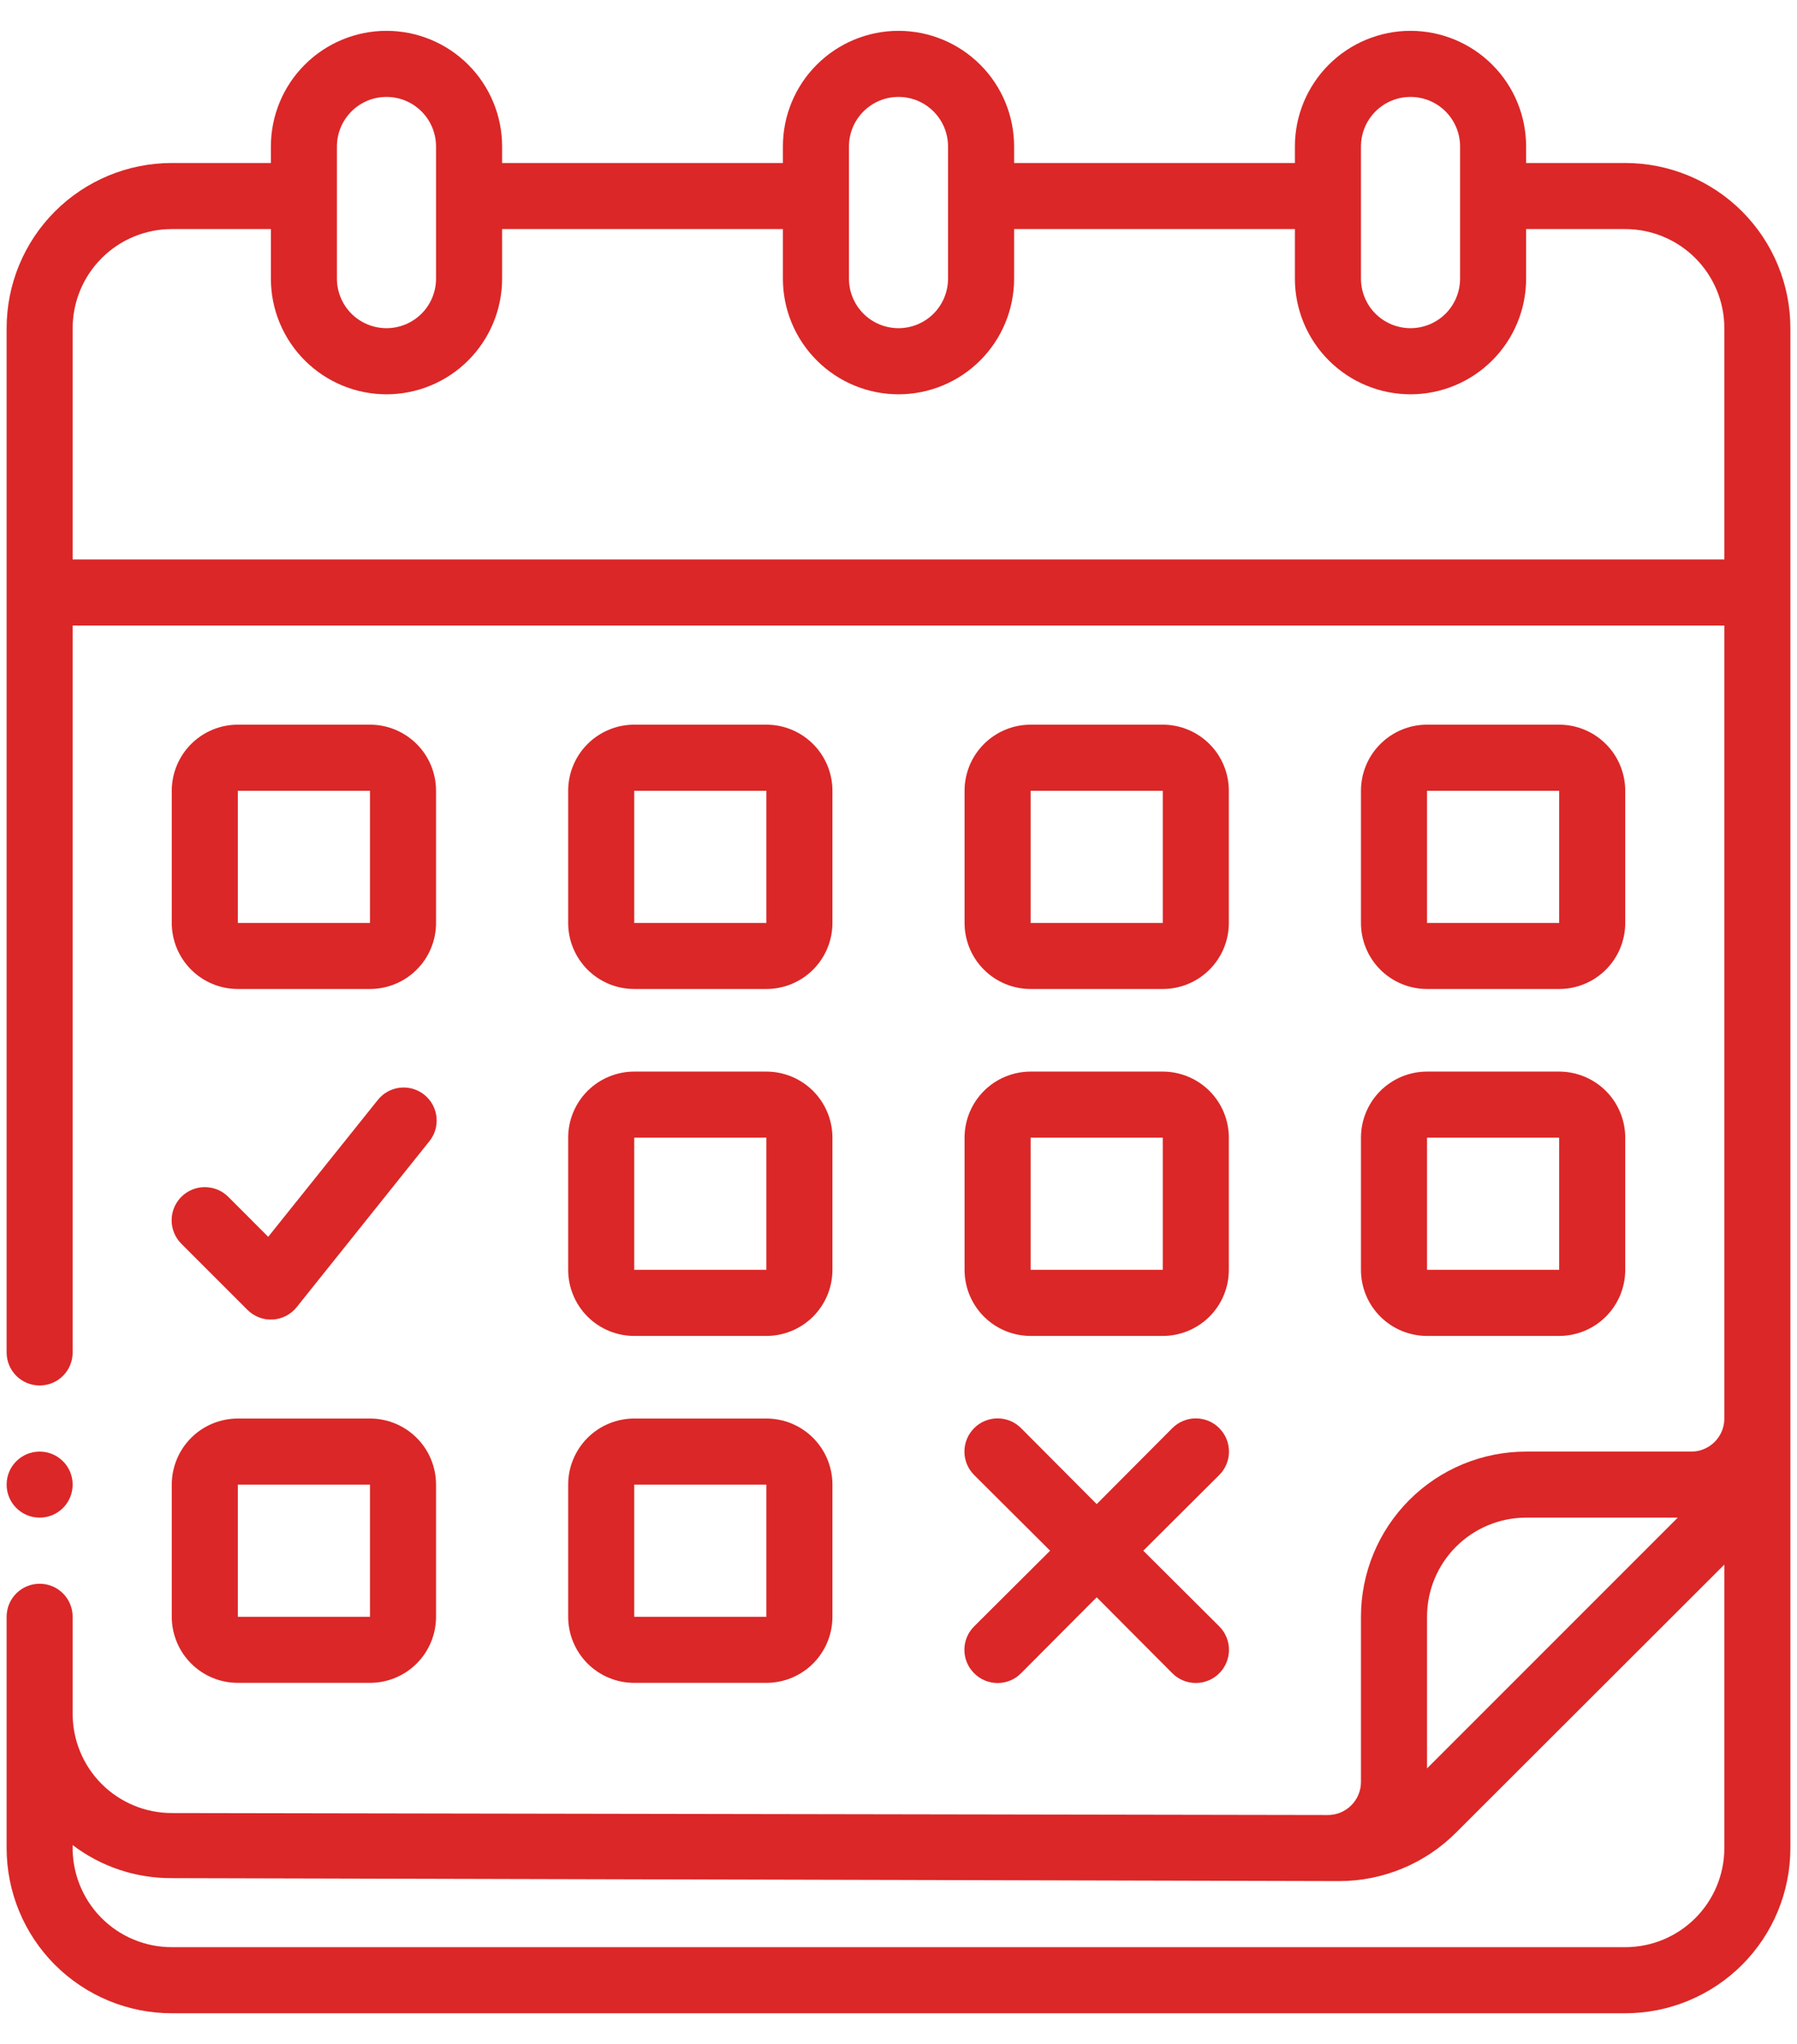
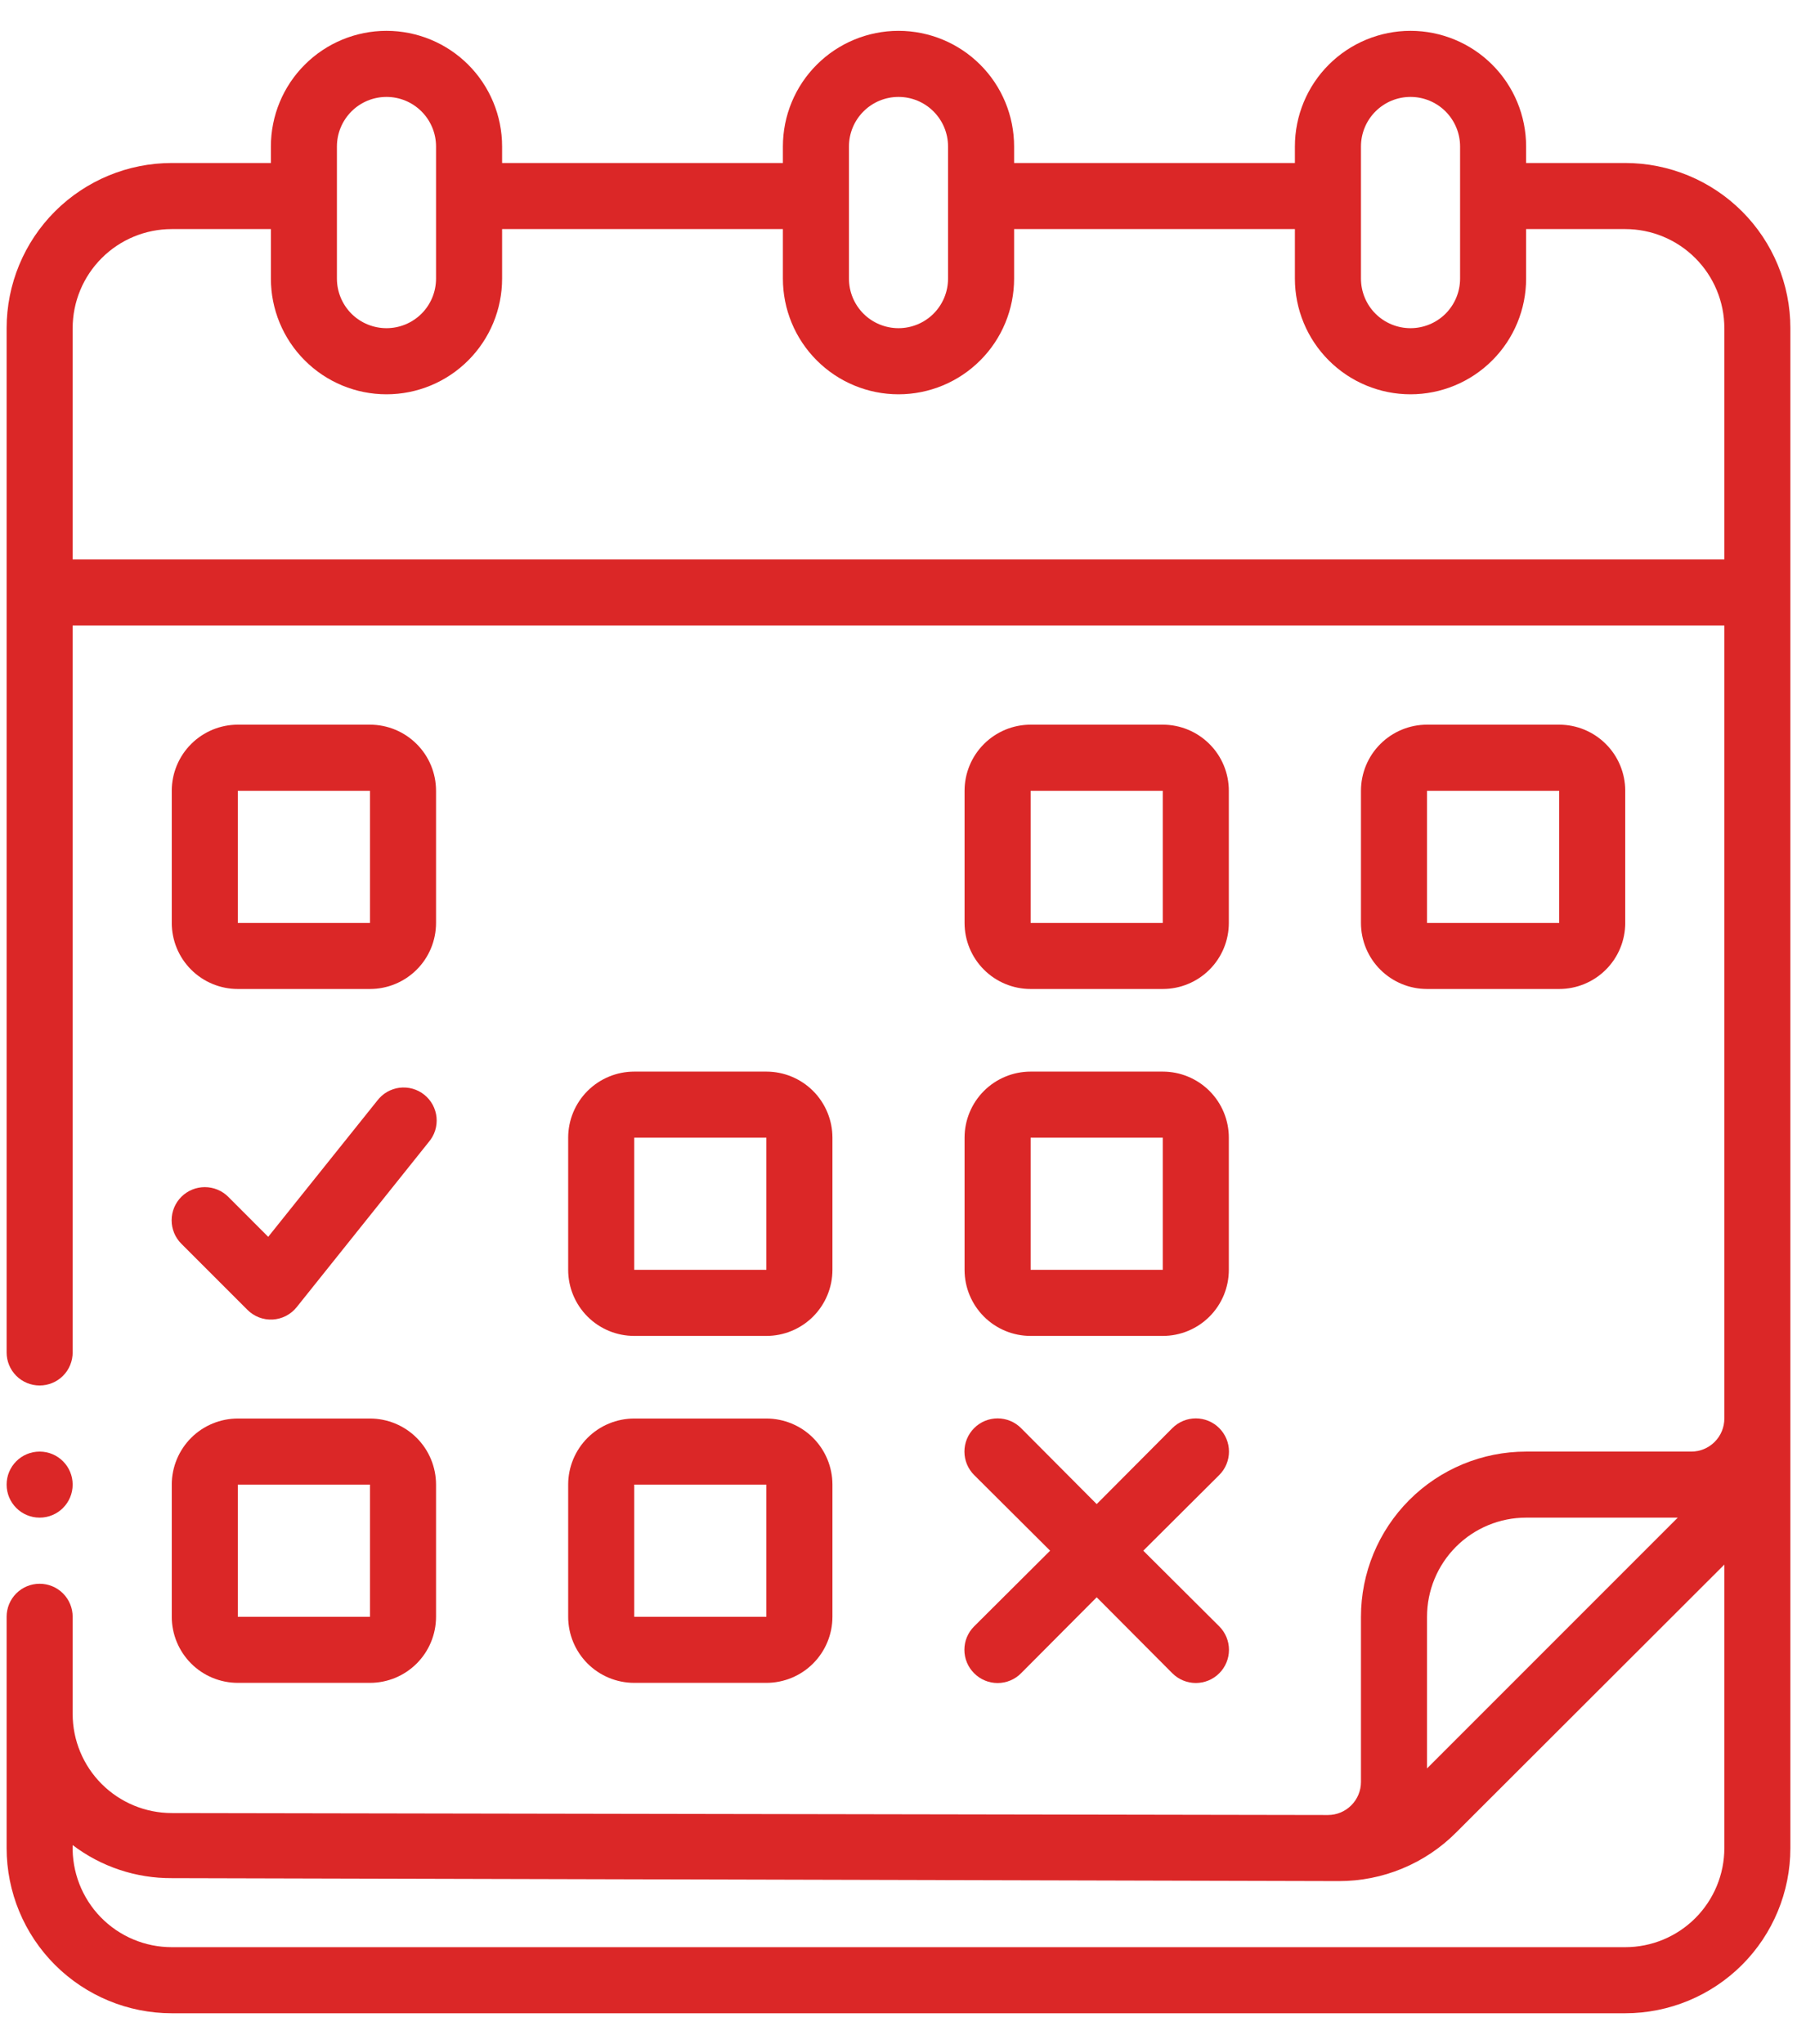
<svg xmlns="http://www.w3.org/2000/svg" width="51" height="58" viewBox="0 0 51 58" fill="none">
  <path d="M6.75 28.062H10.5C10.997 28.062 11.474 27.865 11.826 27.513C12.178 27.162 12.375 26.685 12.375 26.188V22.438C12.375 21.94 12.178 21.463 11.826 21.112C11.474 20.76 10.997 20.562 10.5 20.562H6.75C6.253 20.562 5.776 20.76 5.424 21.112C5.073 21.463 4.875 21.94 4.875 22.438V26.188C4.875 26.685 5.073 27.162 5.424 27.513C5.776 27.865 6.253 28.062 6.75 28.062ZM6.75 22.438H10.5V26.188H6.75V22.438Z" fill="#DB2727" />
-   <path d="M18 28.062H21.75C22.247 28.062 22.724 27.865 23.076 27.513C23.427 27.162 23.625 26.685 23.625 26.188V22.438C23.625 21.94 23.427 21.463 23.076 21.112C22.724 20.76 22.247 20.562 21.75 20.562H18C17.503 20.562 17.026 20.76 16.674 21.112C16.323 21.463 16.125 21.94 16.125 22.438V26.188C16.125 26.685 16.323 27.162 16.674 27.513C17.026 27.865 17.503 28.062 18 28.062ZM18 22.438H21.75V26.188H18V22.438Z" fill="#DB2727" />
  <path d="M29.25 28.062H33C33.497 28.062 33.974 27.865 34.326 27.513C34.678 27.162 34.875 26.685 34.875 26.188V22.438C34.875 21.94 34.678 21.463 34.326 21.112C33.974 20.76 33.497 20.562 33 20.562H29.25C28.753 20.562 28.276 20.76 27.924 21.112C27.573 21.463 27.375 21.94 27.375 22.438V26.188C27.375 26.685 27.573 27.162 27.924 27.513C28.276 27.865 28.753 28.062 29.25 28.062ZM29.25 22.438H33V26.188H29.25V22.438Z" fill="#DB2727" />
  <path d="M40.5 28.062H44.25C44.747 28.062 45.224 27.865 45.576 27.513C45.928 27.162 46.125 26.685 46.125 26.188V22.438C46.125 21.94 45.928 21.463 45.576 21.112C45.224 20.76 44.747 20.562 44.25 20.562H40.5C40.003 20.562 39.526 20.76 39.174 21.112C38.822 21.463 38.625 21.94 38.625 22.438V26.188C38.625 26.685 38.822 27.162 39.174 27.513C39.526 27.865 40.003 28.062 40.5 28.062ZM40.5 22.438H44.25V26.188H40.5V22.438Z" fill="#DB2727" />
  <path d="M16.125 36.031C16.125 36.529 16.323 37.005 16.674 37.357C17.026 37.709 17.503 37.906 18 37.906H21.75C22.247 37.906 22.724 37.709 23.076 37.357C23.427 37.005 23.625 36.529 23.625 36.031V32.281C23.625 31.784 23.427 31.307 23.076 30.955C22.724 30.604 22.247 30.406 21.75 30.406H18C17.503 30.406 17.026 30.604 16.674 30.955C16.323 31.307 16.125 31.784 16.125 32.281V36.031ZM18 32.281H21.75V36.031H18V32.281Z" fill="#DB2727" />
  <path d="M27.375 36.031C27.375 36.529 27.573 37.005 27.924 37.357C28.276 37.709 28.753 37.906 29.25 37.906H33C33.497 37.906 33.974 37.709 34.326 37.357C34.678 37.005 34.875 36.529 34.875 36.031V32.281C34.875 31.784 34.678 31.307 34.326 30.955C33.974 30.604 33.497 30.406 33 30.406H29.25C28.753 30.406 28.276 30.604 27.924 30.955C27.573 31.307 27.375 31.784 27.375 32.281V36.031ZM29.25 32.281H33V36.031H29.25V32.281Z" fill="#DB2727" />
-   <path d="M38.625 36.031C38.625 36.529 38.822 37.005 39.174 37.357C39.526 37.709 40.003 37.906 40.5 37.906H44.25C44.747 37.906 45.224 37.709 45.576 37.357C45.928 37.005 46.125 36.529 46.125 36.031V32.281C46.125 31.784 45.928 31.307 45.576 30.955C45.224 30.604 44.747 30.406 44.25 30.406H40.5C40.003 30.406 39.526 30.604 39.174 30.955C38.822 31.307 38.625 31.784 38.625 32.281V36.031ZM40.5 32.281H44.25V36.031H40.5V32.281Z" fill="#DB2727" />
  <path d="M4.875 45.875C4.875 46.372 5.073 46.849 5.424 47.201C5.776 47.553 6.253 47.75 6.75 47.75H10.5C10.997 47.75 11.474 47.553 11.826 47.201C12.178 46.849 12.375 46.372 12.375 45.875V42.125C12.375 41.628 12.178 41.151 11.826 40.799C11.474 40.447 10.997 40.25 10.5 40.25H6.75C6.253 40.25 5.776 40.447 5.424 40.799C5.073 41.151 4.875 41.628 4.875 42.125V45.875ZM6.75 42.125H10.5V45.875H6.75V42.125Z" fill="#DB2727" />
  <path d="M16.125 45.875C16.125 46.372 16.323 46.849 16.674 47.201C17.026 47.553 17.503 47.75 18 47.75H21.75C22.247 47.75 22.724 47.553 23.076 47.201C23.427 46.849 23.625 46.372 23.625 45.875V42.125C23.625 41.628 23.427 41.151 23.076 40.799C22.724 40.447 22.247 40.25 21.75 40.25H18C17.503 40.25 17.026 40.447 16.674 40.799C16.323 41.151 16.125 41.628 16.125 42.125V45.875ZM18 42.125H21.75V45.875H18V42.125Z" fill="#DB2727" />
  <path d="M5.147 35.291L7.022 37.166C7.115 37.259 7.227 37.332 7.35 37.38C7.473 37.427 7.605 37.448 7.737 37.441C7.869 37.434 7.998 37.399 8.115 37.339C8.233 37.278 8.336 37.194 8.419 37.091L12.169 32.403C12.25 32.308 12.312 32.197 12.35 32.077C12.387 31.957 12.401 31.831 12.389 31.706C12.377 31.581 12.34 31.46 12.281 31.349C12.221 31.239 12.14 31.141 12.042 31.063C11.944 30.984 11.831 30.926 11.71 30.892C11.589 30.858 11.463 30.849 11.338 30.864C11.214 30.88 11.094 30.921 10.985 30.983C10.876 31.047 10.782 31.131 10.706 31.231L7.612 35.094L6.478 33.959C6.302 33.783 6.062 33.684 5.812 33.684C5.563 33.684 5.323 33.783 5.147 33.959C4.97 34.136 4.871 34.375 4.871 34.625C4.871 34.875 4.97 35.114 5.147 35.291Z" fill="#DB2727" />
  <path d="M27.647 47.478C27.734 47.566 27.838 47.636 27.952 47.683C28.066 47.731 28.189 47.755 28.313 47.755C28.436 47.755 28.559 47.731 28.673 47.683C28.787 47.636 28.891 47.566 28.978 47.478L31.125 45.322L33.272 47.478C33.449 47.655 33.688 47.754 33.938 47.754C34.187 47.754 34.427 47.655 34.603 47.478C34.78 47.302 34.879 47.062 34.879 46.813C34.879 46.563 34.78 46.324 34.603 46.147L32.447 44L34.603 41.853C34.78 41.677 34.879 41.437 34.879 41.188C34.879 40.938 34.78 40.699 34.603 40.522C34.427 40.345 34.187 40.246 33.938 40.246C33.688 40.246 33.449 40.345 33.272 40.522L31.125 42.678L28.978 40.522C28.802 40.345 28.562 40.246 28.313 40.246C28.063 40.246 27.823 40.345 27.647 40.522C27.47 40.699 27.371 40.938 27.371 41.188C27.371 41.437 27.47 41.677 27.647 41.853L29.803 44L27.647 46.147C27.559 46.234 27.489 46.338 27.442 46.452C27.394 46.566 27.37 46.689 27.37 46.813C27.37 46.936 27.394 47.059 27.442 47.173C27.489 47.287 27.559 47.391 27.647 47.478Z" fill="#DB2727" />
  <path d="M46.125 4.625H43.312V4.156C43.312 3.286 42.967 2.451 42.351 1.836C41.736 1.221 40.901 0.875 40.031 0.875C39.161 0.875 38.326 1.221 37.711 1.836C37.096 2.451 36.75 3.286 36.75 4.156V4.625H28.781V4.156C28.781 3.286 28.436 2.451 27.82 1.836C27.205 1.221 26.37 0.875 25.5 0.875C24.63 0.875 23.795 1.221 23.18 1.836C22.564 2.451 22.219 3.286 22.219 4.156V4.625H14.25V4.156C14.25 3.286 13.904 2.451 13.289 1.836C12.674 1.221 11.839 0.875 10.969 0.875C10.098 0.875 9.264 1.221 8.649 1.836C8.033 2.451 7.688 3.286 7.688 4.156V4.625H4.875C3.632 4.625 2.44 5.119 1.56 5.998C0.681 6.877 0.188 8.069 0.188 9.312V38.375C0.188 38.624 0.286 38.862 0.462 39.038C0.638 39.214 0.876 39.312 1.125 39.312C1.374 39.312 1.612 39.214 1.788 39.038C1.964 38.862 2.062 38.624 2.062 38.375V17.75H48.938V40.25C48.938 40.499 48.839 40.737 48.663 40.913C48.487 41.089 48.249 41.188 48 41.188H43.312C42.069 41.188 40.877 41.681 39.998 42.56C39.119 43.44 38.625 44.632 38.625 45.875V50.562C38.625 50.811 38.526 51.05 38.35 51.225C38.175 51.401 37.936 51.5 37.688 51.5L4.875 51.444C4.129 51.444 3.414 51.147 2.886 50.62C2.359 50.093 2.062 49.377 2.062 48.631V45.875C2.062 45.626 1.964 45.388 1.788 45.212C1.612 45.036 1.374 44.938 1.125 44.938C0.876 44.938 0.638 45.036 0.462 45.212C0.286 45.388 0.188 45.626 0.188 45.875V52.438C0.188 53.681 0.681 54.873 1.56 55.752C2.44 56.631 3.632 57.125 4.875 57.125H46.125C47.368 57.125 48.56 56.631 49.44 55.752C50.319 54.873 50.812 53.681 50.812 52.438V9.312C50.812 8.069 50.319 6.877 49.44 5.998C48.56 5.119 47.368 4.625 46.125 4.625ZM38.625 4.156C38.625 3.783 38.773 3.426 39.037 3.162C39.301 2.898 39.658 2.75 40.031 2.75C40.404 2.75 40.762 2.898 41.026 3.162C41.289 3.426 41.438 3.783 41.438 4.156V7.906C41.438 8.279 41.289 8.637 41.026 8.901C40.762 9.164 40.404 9.312 40.031 9.312C39.658 9.312 39.301 9.164 39.037 8.901C38.773 8.637 38.625 8.279 38.625 7.906V4.156ZM24.094 4.156C24.094 3.783 24.242 3.426 24.506 3.162C24.769 2.898 25.127 2.75 25.5 2.75C25.873 2.75 26.231 2.898 26.494 3.162C26.758 3.426 26.906 3.783 26.906 4.156V7.906C26.906 8.279 26.758 8.637 26.494 8.901C26.231 9.164 25.873 9.312 25.5 9.312C25.127 9.312 24.769 9.164 24.506 8.901C24.242 8.637 24.094 8.279 24.094 7.906V4.156ZM9.562 4.156C9.562 3.783 9.711 3.426 9.974 3.162C10.238 2.898 10.596 2.75 10.969 2.75C11.342 2.75 11.699 2.898 11.963 3.162C12.227 3.426 12.375 3.783 12.375 4.156V7.906C12.375 8.279 12.227 8.637 11.963 8.901C11.699 9.164 11.342 9.312 10.969 9.312C10.596 9.312 10.238 9.164 9.974 8.901C9.711 8.637 9.562 8.279 9.562 7.906V4.156ZM2.062 15.875V9.312C2.062 8.567 2.359 7.851 2.886 7.324C3.414 6.796 4.129 6.5 4.875 6.5H7.688V7.906C7.688 8.776 8.033 9.611 8.649 10.226C9.264 10.842 10.098 11.188 10.969 11.188C11.839 11.188 12.674 10.842 13.289 10.226C13.904 9.611 14.25 8.776 14.25 7.906V6.5H22.219V7.906C22.219 8.776 22.564 9.611 23.18 10.226C23.795 10.842 24.63 11.188 25.5 11.188C26.37 11.188 27.205 10.842 27.82 10.226C28.436 9.611 28.781 8.776 28.781 7.906V6.5H36.75V7.906C36.75 8.776 37.096 9.611 37.711 10.226C38.326 10.842 39.161 11.188 40.031 11.188C40.901 11.188 41.736 10.842 42.351 10.226C42.967 9.611 43.312 8.776 43.312 7.906V6.5H46.125C46.871 6.5 47.586 6.796 48.114 7.324C48.641 7.851 48.938 8.567 48.938 9.312V15.875H2.062ZM40.5 45.875C40.5 45.129 40.796 44.414 41.324 43.886C41.851 43.359 42.567 43.062 43.312 43.062H47.616L40.5 50.178V45.875ZM46.125 55.25H4.875C4.498 55.25 4.126 55.175 3.779 55.028C3.432 54.882 3.118 54.667 2.856 54.397C2.594 54.127 2.388 53.806 2.252 53.455C2.116 53.104 2.051 52.73 2.062 52.353C2.871 52.968 3.86 53.297 4.875 53.291L37.997 53.375C38.615 53.376 39.227 53.255 39.799 53.018C40.37 52.782 40.889 52.435 41.325 51.997L48.938 44.394V52.438C48.938 53.183 48.641 53.899 48.114 54.426C47.586 54.954 46.871 55.25 46.125 55.25Z" fill="#DB2727" />
  <path d="M1.125 43.062C1.643 43.062 2.062 42.643 2.062 42.125C2.062 41.607 1.643 41.188 1.125 41.188C0.607 41.188 0.188 41.607 0.188 42.125C0.188 42.643 0.607 43.062 1.125 43.062Z" fill="#DB2727" />
</svg>